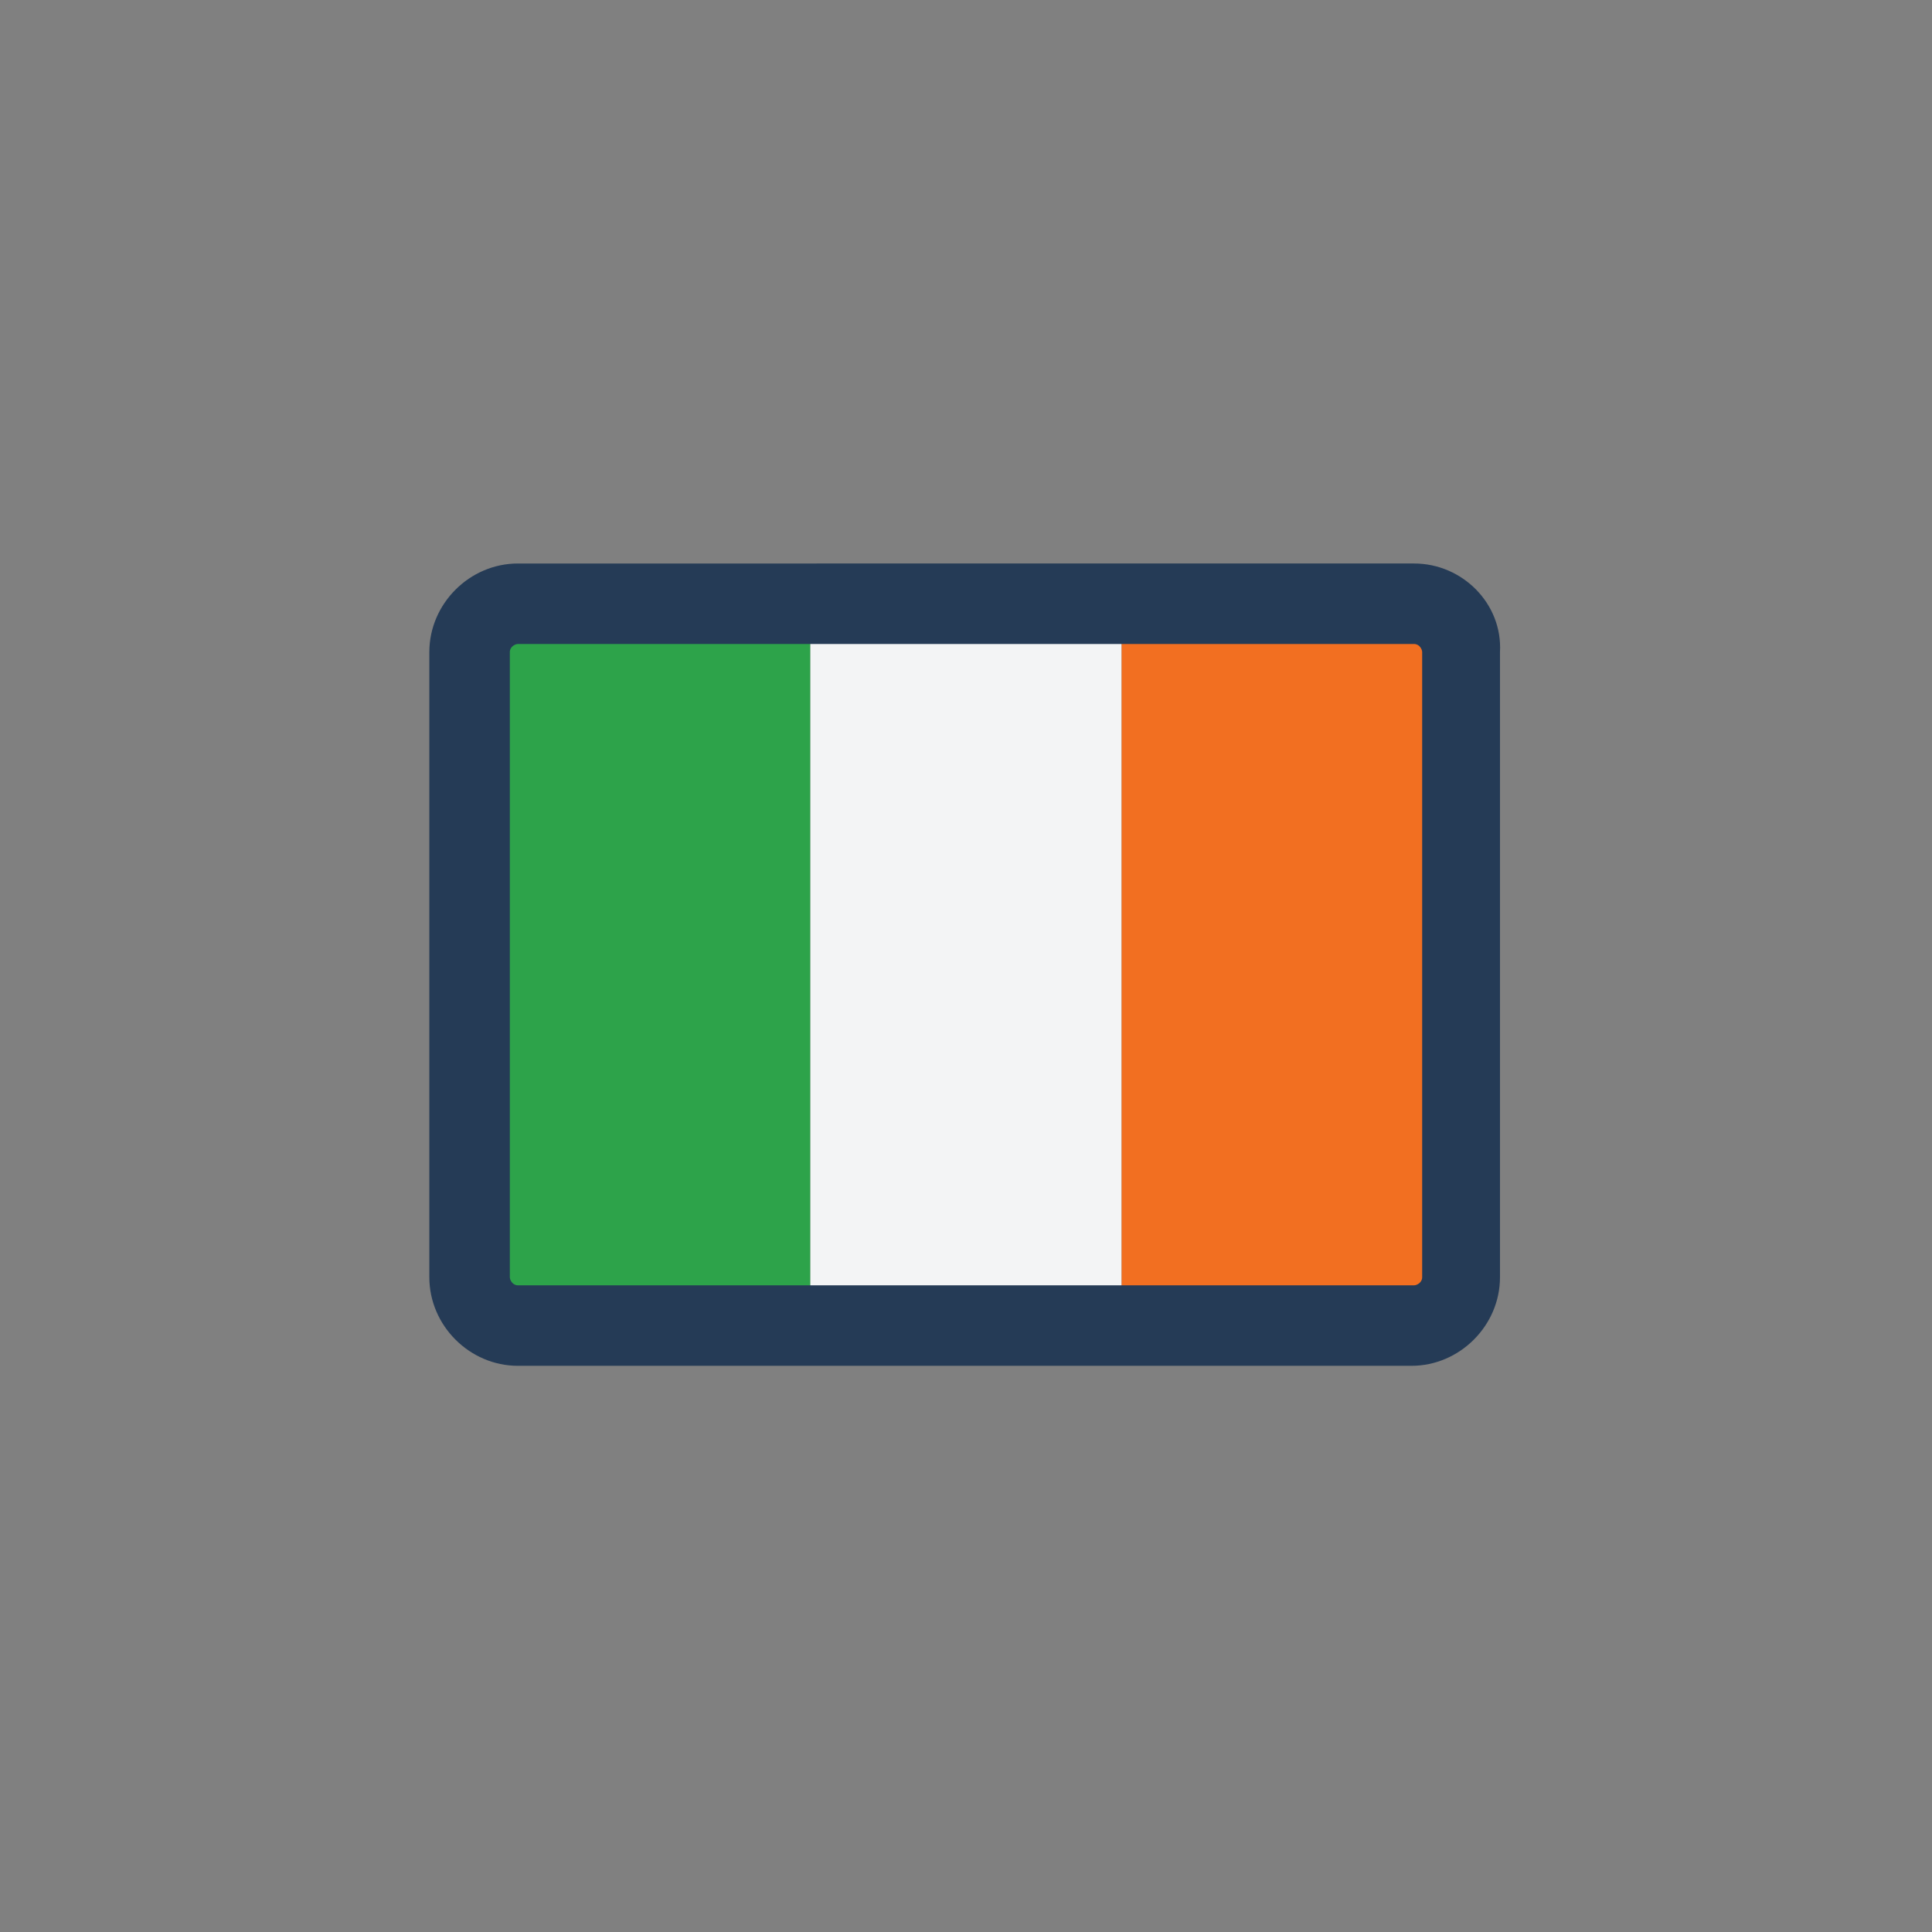
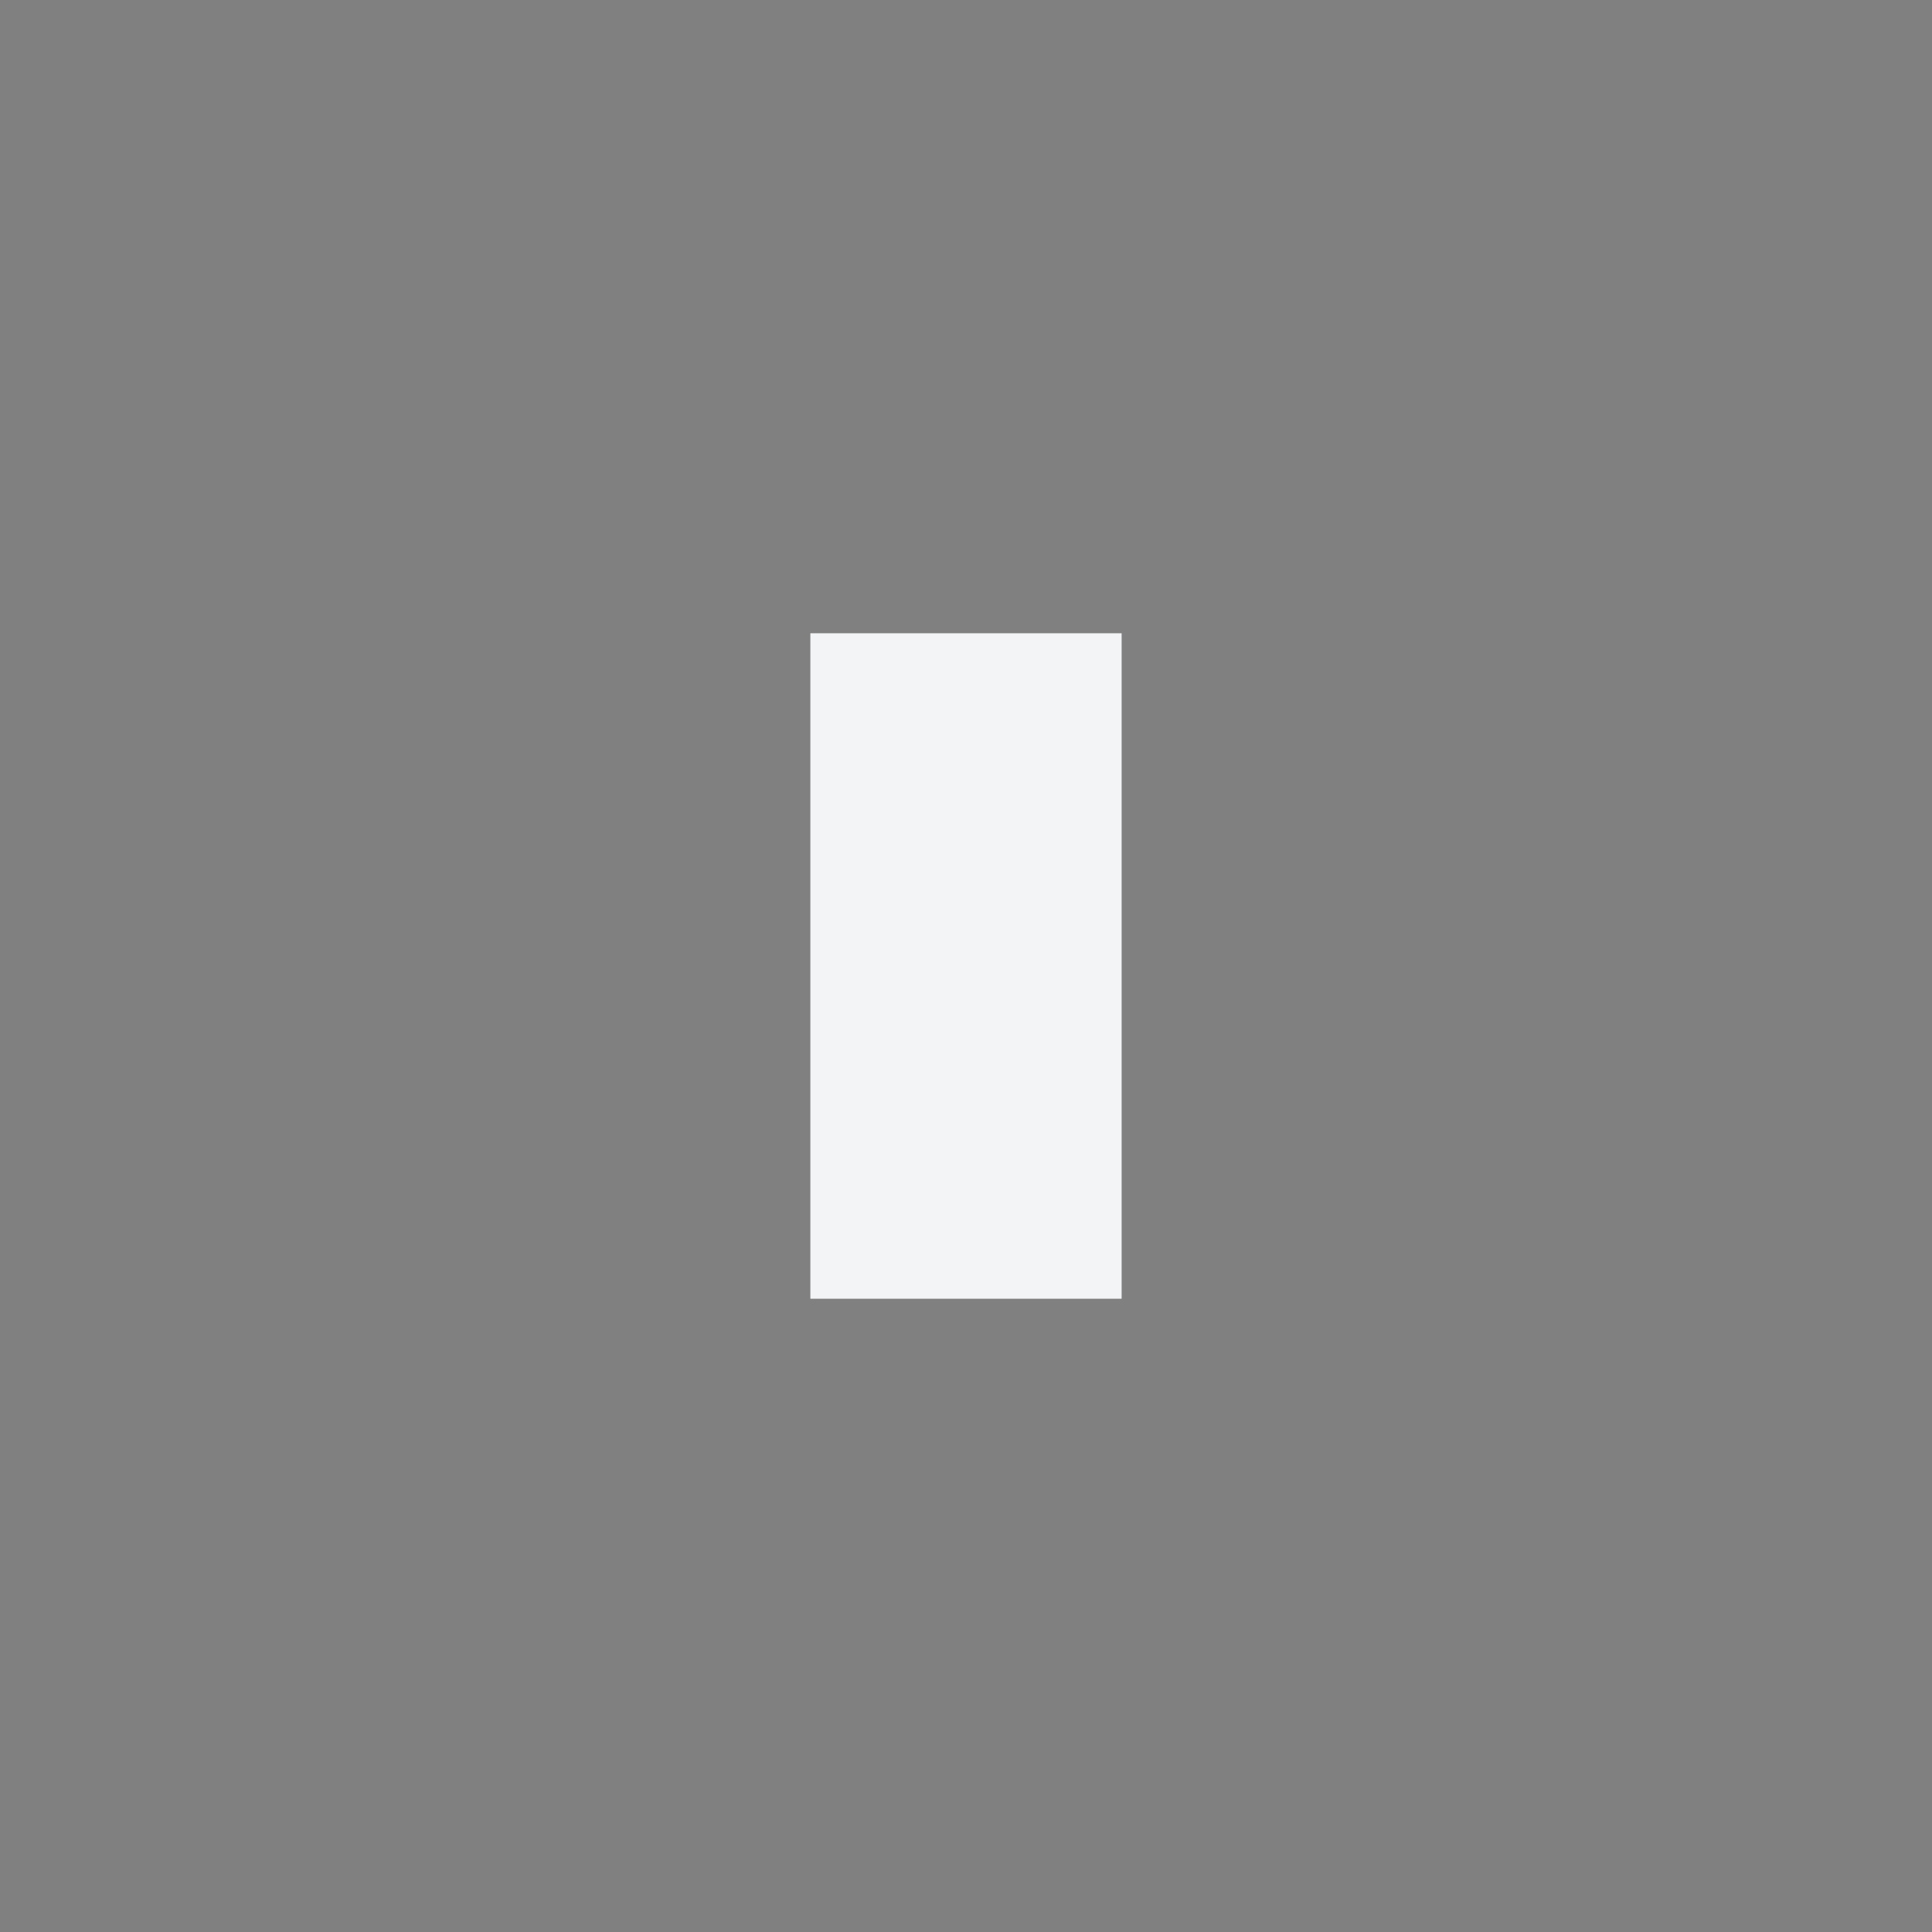
<svg xmlns="http://www.w3.org/2000/svg" viewBox="0 0 72 72">
  <rect x="0" y="0" width="72" height="72" fill="#808080" stroke="none" />
-   <path fill="#2DA34A" d="M18.6 23.6h11.6v24.8H18.6z" />
  <path fill="#F3F4F5" d="M30.2 23.6h11.6v24.8H30.2z" />
-   <path fill="#F26F21" d="M41.8 23.6h11.6v24.8H41.8z" />
-   <path fill="#253B56" d="M52.7 24c.2 0 .3.2.3.3v23.3c0 .2-.2.3-.3.3H19.3c-.2 0-.3-.2-.3-.3V24.3c0-.2.2-.3.3-.3h33.4m0-3H19.3c-1.8 0-3.3 1.5-3.3 3.3v23.3c0 1.8 1.5 3.3 3.3 3.3h33.3c1.8 0 3.3-1.5 3.3-3.3V24.3c.1-1.8-1.4-3.3-3.2-3.3z" />
</svg>